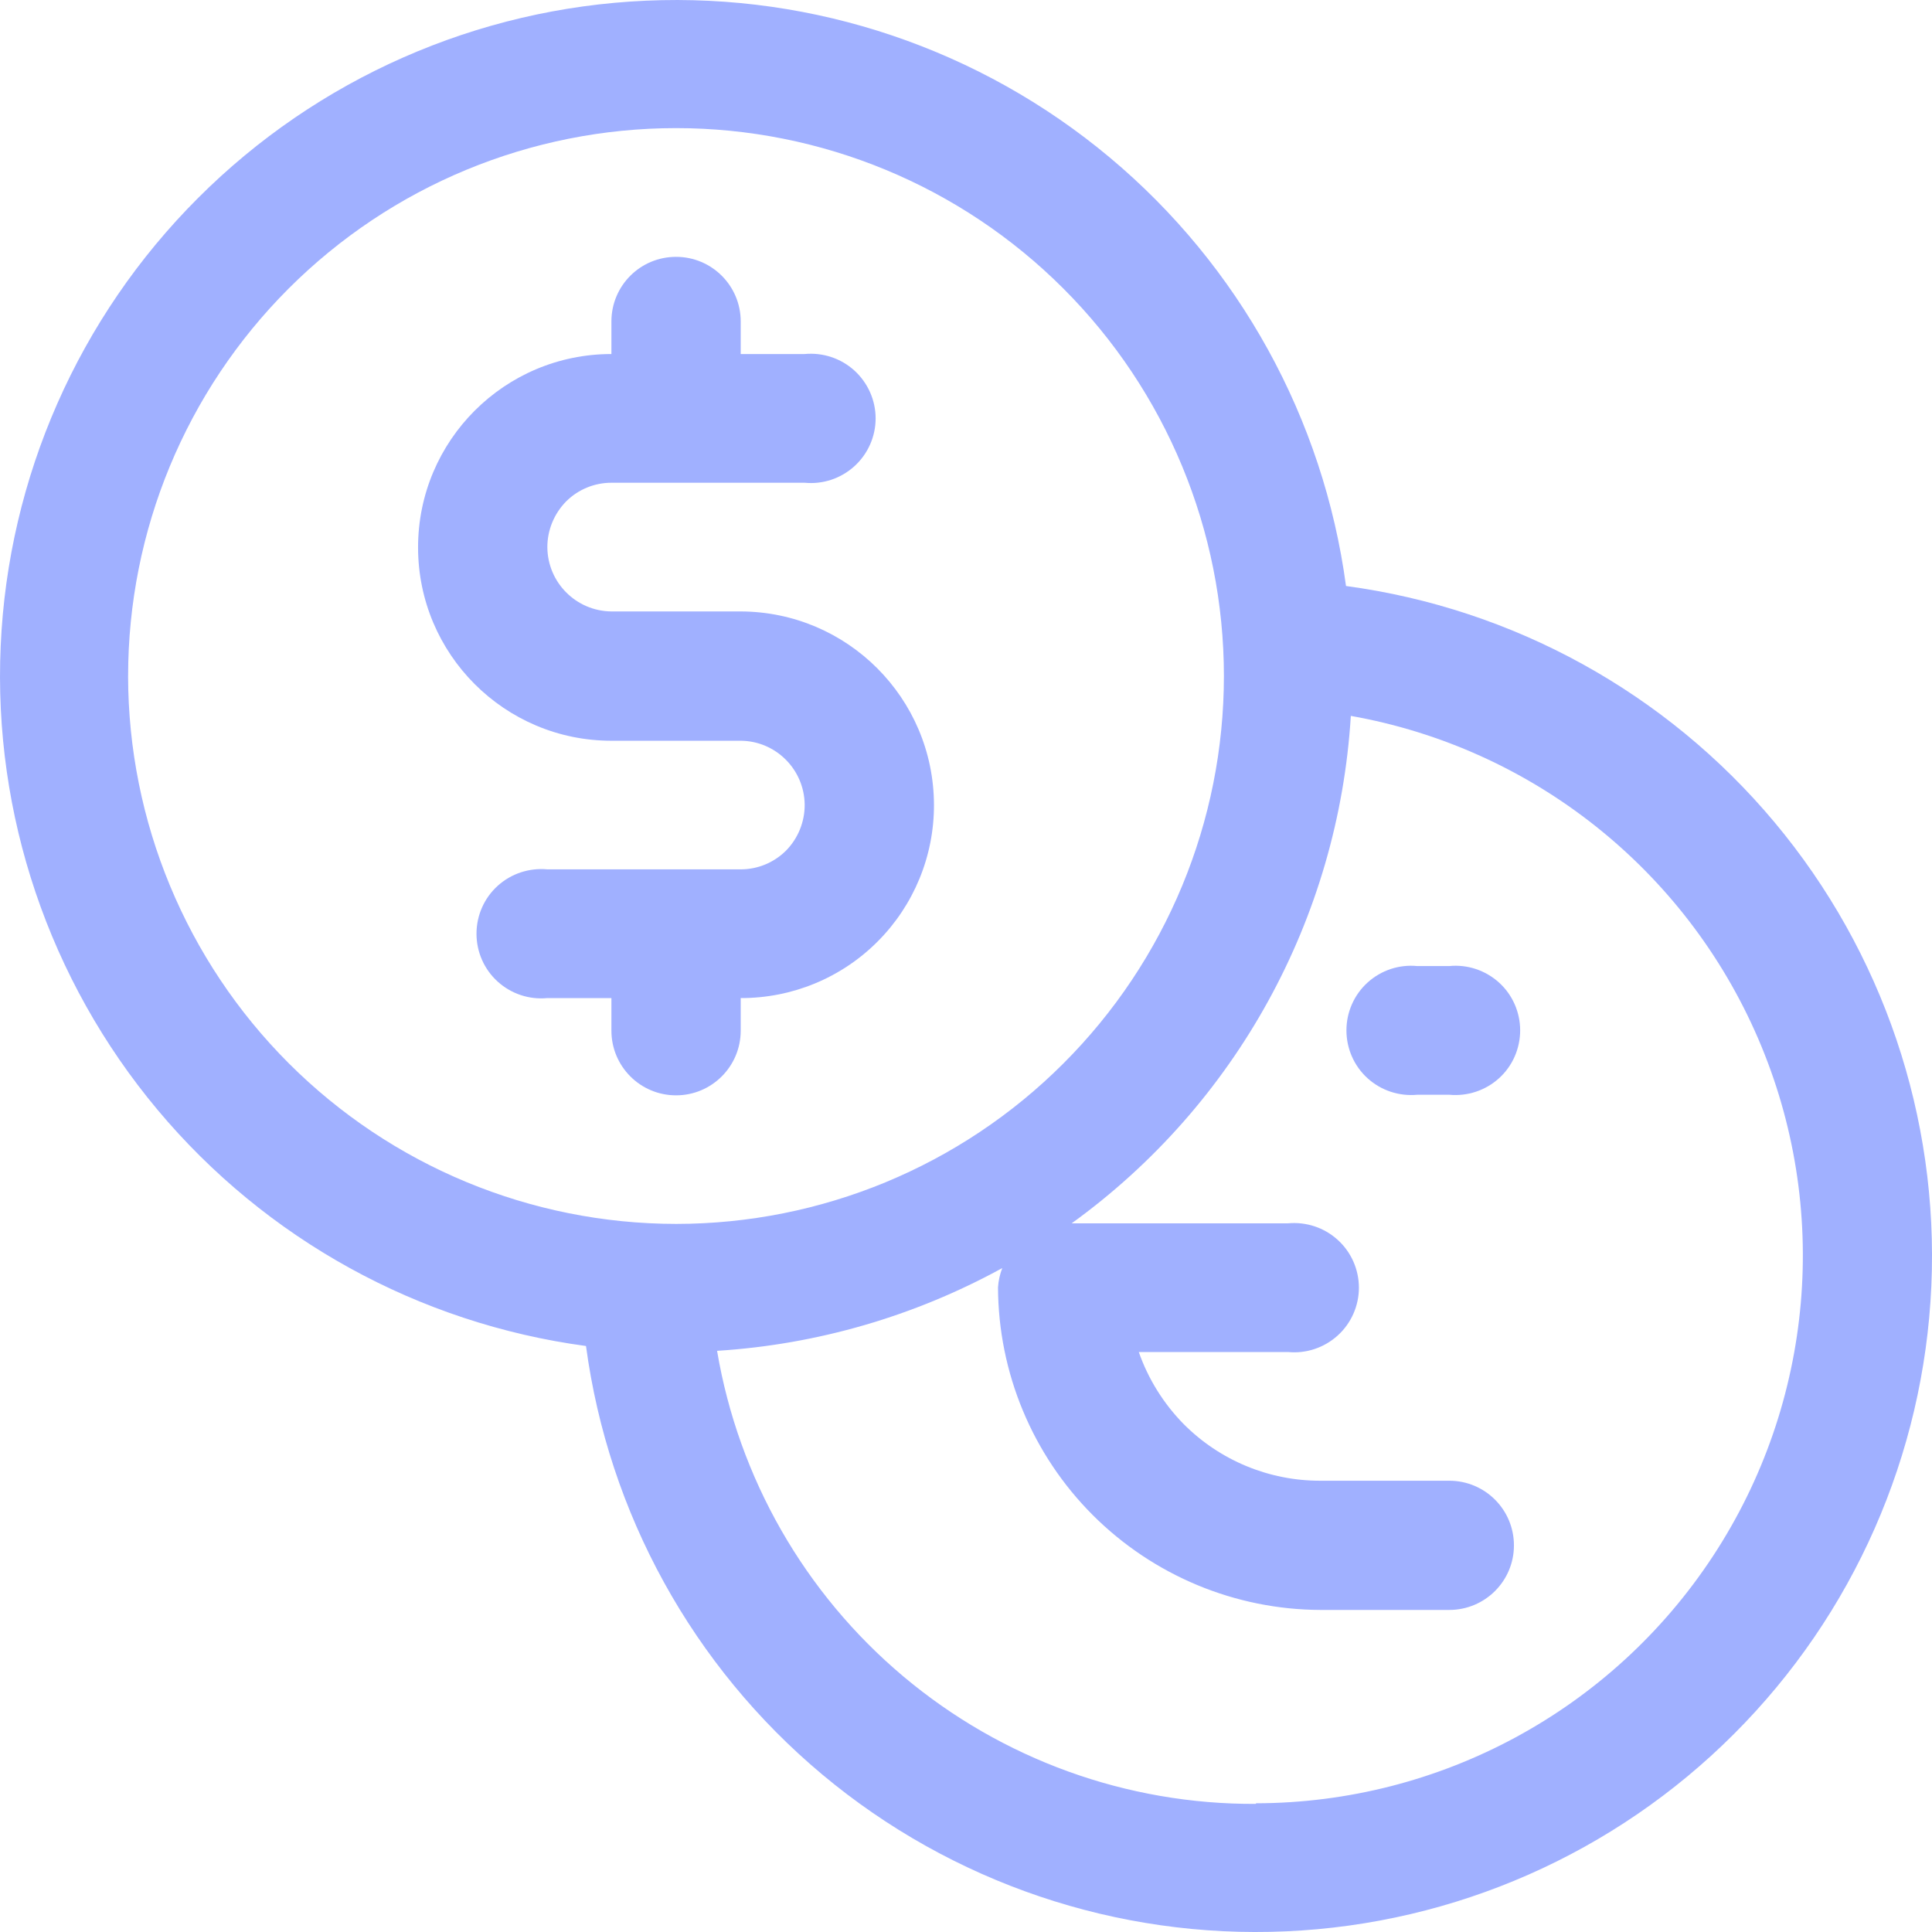
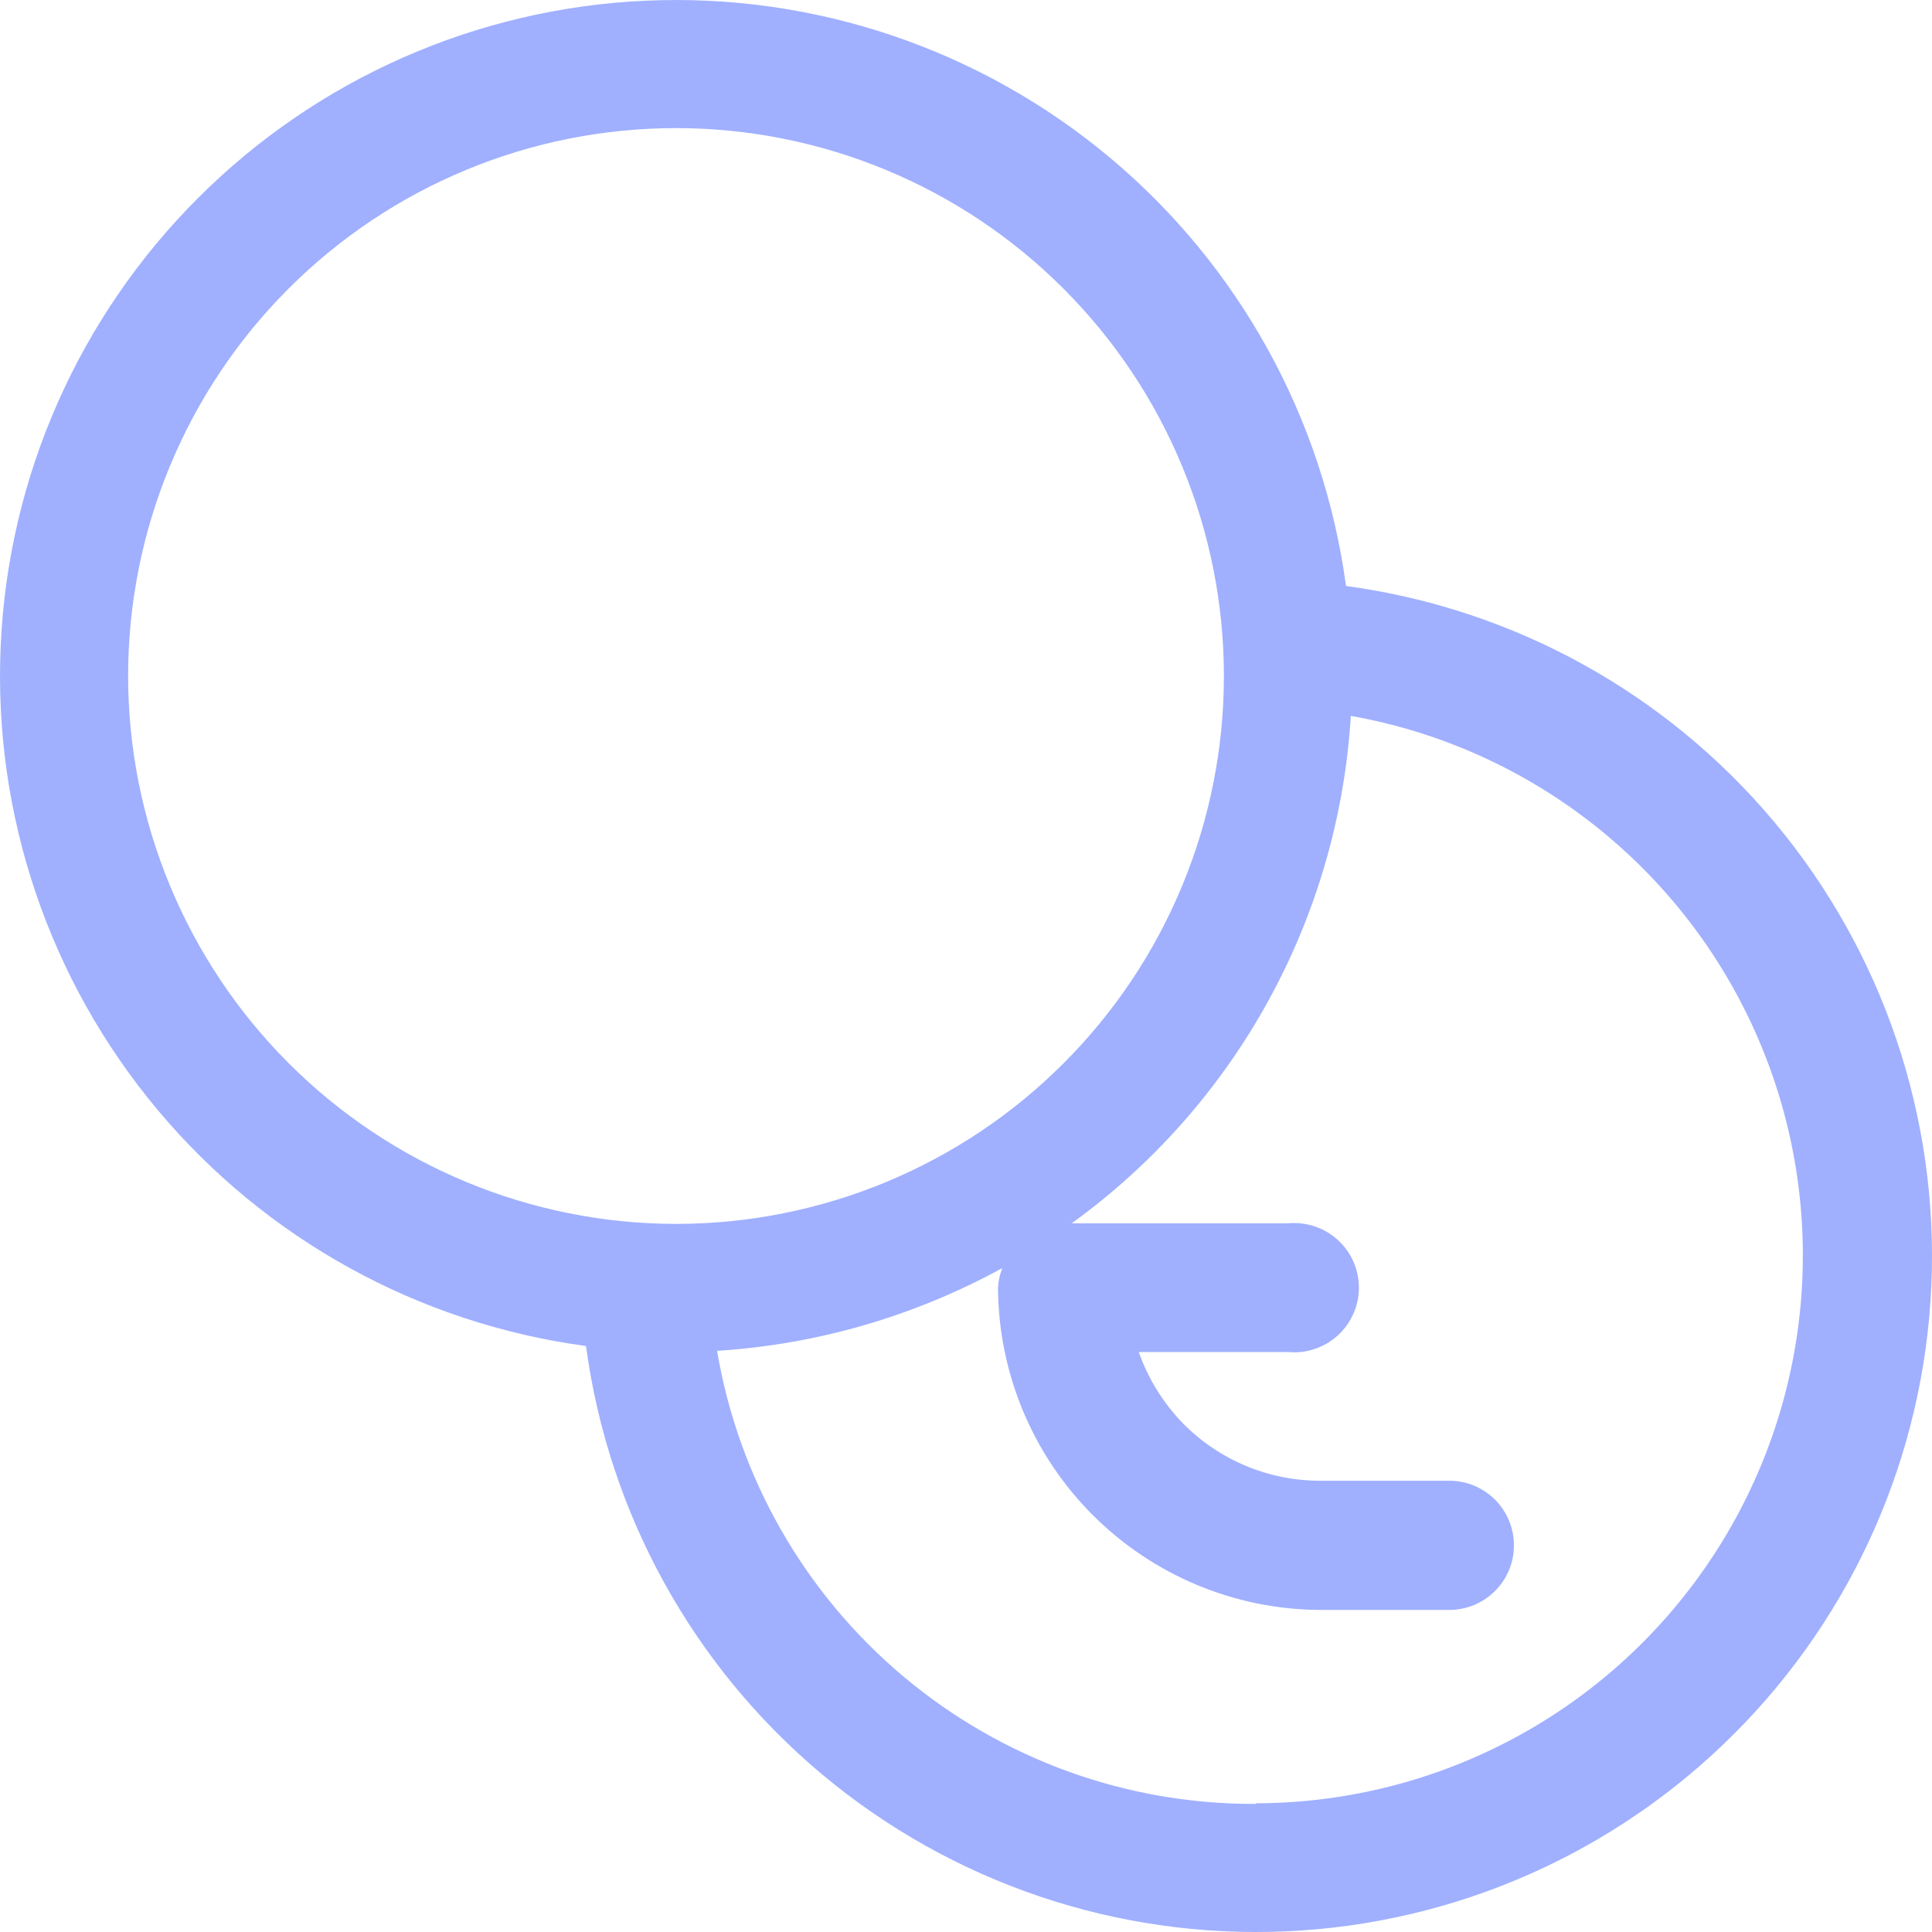
<svg xmlns="http://www.w3.org/2000/svg" width="90" height="90" viewBox="0 0 90 90" fill="none">
  <path d="M62.702 27.298C61.653 19.502 57.727 12.378 51.692 7.333C45.657 2.287 37.948 -0.321 30.089 0.032C22.229 0.38 14.786 3.66 9.225 9.225C3.66 14.785 0.38 22.229 0.032 30.089C-0.321 37.948 2.287 45.657 7.333 51.692C12.379 57.727 19.503 61.653 27.298 62.702C28.347 70.498 32.273 77.622 38.308 82.667C44.343 87.713 52.052 90.321 59.911 89.969C67.771 89.62 75.214 86.34 80.775 80.775C86.34 75.215 89.62 67.771 89.969 59.911C90.321 52.052 87.713 44.343 82.667 38.308C77.621 32.273 70.498 28.347 62.702 27.298ZM5.968 31.493C5.968 24.722 8.655 18.232 13.443 13.444C18.232 8.655 24.722 5.968 31.493 5.968C38.26 5.968 44.754 8.655 49.538 13.444C54.327 18.232 57.014 24.723 57.014 31.493C57.014 38.261 54.327 44.755 49.538 49.539C44.754 54.327 38.259 57.014 31.493 57.014C24.726 57.01 18.235 54.315 13.45 49.531C8.665 44.746 5.975 38.26 5.967 31.492L5.968 31.493ZM58.506 84.032C52.499 84.064 46.677 81.958 42.079 78.092C37.48 74.225 34.405 68.851 33.404 62.927C38.062 62.634 42.597 61.316 46.689 59.072C46.578 59.361 46.511 59.662 46.491 59.97C46.507 63.952 48.094 67.767 50.908 70.581C53.725 73.394 57.536 74.985 61.518 74.997H67.513C69.176 74.997 70.525 73.652 70.525 71.99C70.525 70.323 69.176 68.978 67.513 68.978H61.518C59.12 68.986 56.82 68.032 55.131 66.33C54.201 65.38 53.488 64.237 53.049 62.982H59.998C60.845 63.065 61.684 62.784 62.313 62.215C62.943 61.645 63.303 60.833 63.303 59.986C63.303 59.136 62.943 58.324 62.313 57.755C61.684 57.185 60.845 56.908 59.998 56.987H49.923C57.58 51.454 62.349 42.78 62.927 33.349C71.376 34.849 78.503 40.496 81.899 48.375C85.295 56.255 84.507 65.318 79.798 72.488C75.089 79.663 67.091 83.989 58.506 84.004L58.506 84.032Z" fill="#A0B0FF" />
-   <path d="M34.505 48.013V46.494C36.895 46.502 39.191 45.556 40.881 43.862C42.57 42.172 43.516 39.877 43.508 37.486C43.492 32.52 39.472 28.499 34.505 28.483H28.482C26.84 28.467 25.514 27.142 25.498 25.499C25.494 24.7 25.811 23.932 26.369 23.362C26.931 22.8 27.691 22.488 28.482 22.488H37.489H37.485C38.332 22.571 39.171 22.29 39.8 21.72C40.429 21.15 40.79 20.339 40.79 19.492C40.79 18.641 40.429 17.834 39.8 17.26C39.171 16.69 38.332 16.413 37.485 16.492H34.505V14.973C34.505 13.31 33.156 11.965 31.494 11.965C29.827 11.965 28.482 13.31 28.482 14.973V16.492C23.507 16.492 19.475 20.525 19.475 25.499C19.475 30.474 23.507 34.507 28.482 34.507H34.505C36.143 34.518 37.469 35.848 37.485 37.486C37.489 38.286 37.176 39.058 36.614 39.627C36.052 40.185 35.297 40.498 34.505 40.498H25.498C24.651 40.419 23.812 40.696 23.183 41.266C22.553 41.836 22.197 42.647 22.197 43.498C22.197 44.345 22.553 45.156 23.183 45.726C23.812 46.296 24.651 46.577 25.498 46.494H28.482V48.013C28.482 49.675 29.827 51.025 31.494 51.025C33.156 51.025 34.505 49.676 34.505 48.013Z" fill="#A0B0FF" />
-   <path d="M67.514 45.003H66.022C65.175 44.919 64.336 45.2 63.707 45.77C63.078 46.34 62.722 47.151 62.722 47.998C62.722 48.849 63.078 49.66 63.707 50.23C64.336 50.8 65.175 51.077 66.022 50.998H67.514C68.357 51.077 69.2 50.8 69.829 50.23C70.459 49.66 70.815 48.849 70.815 47.998C70.815 47.151 70.459 46.34 69.829 45.77C69.2 45.2 68.357 44.919 67.514 45.003Z" fill="#A0B0FF" />
</svg>